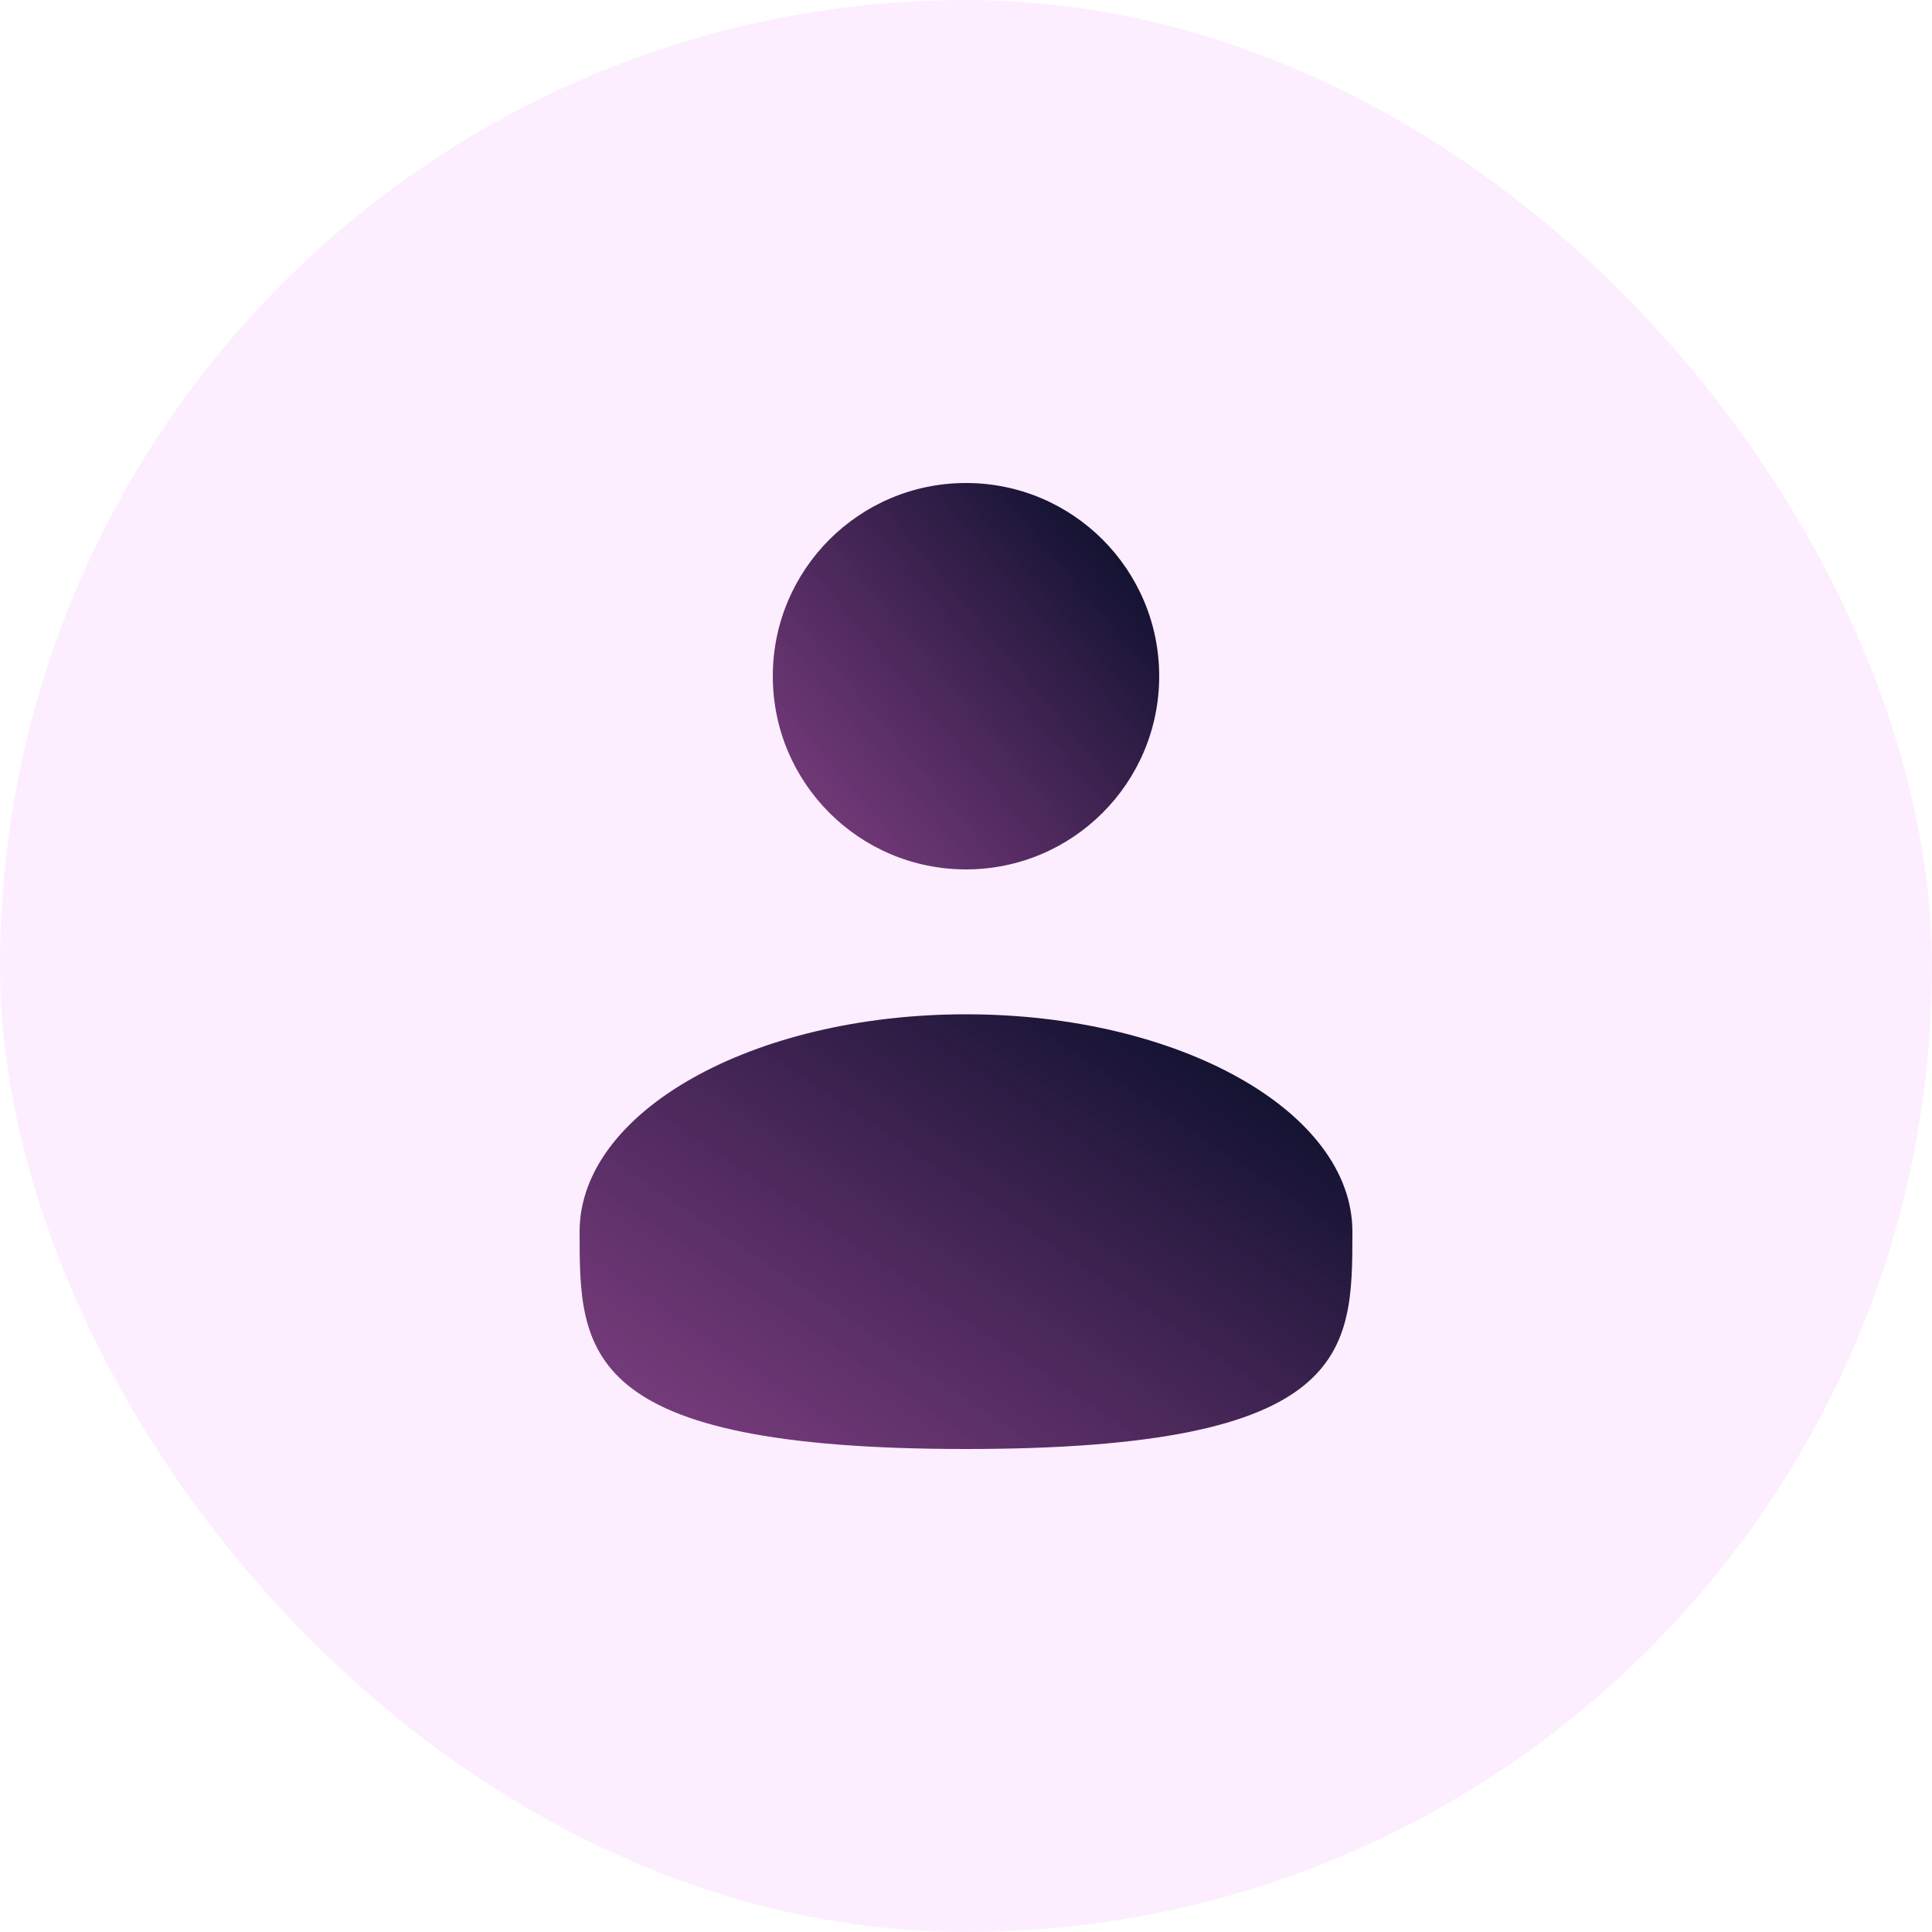
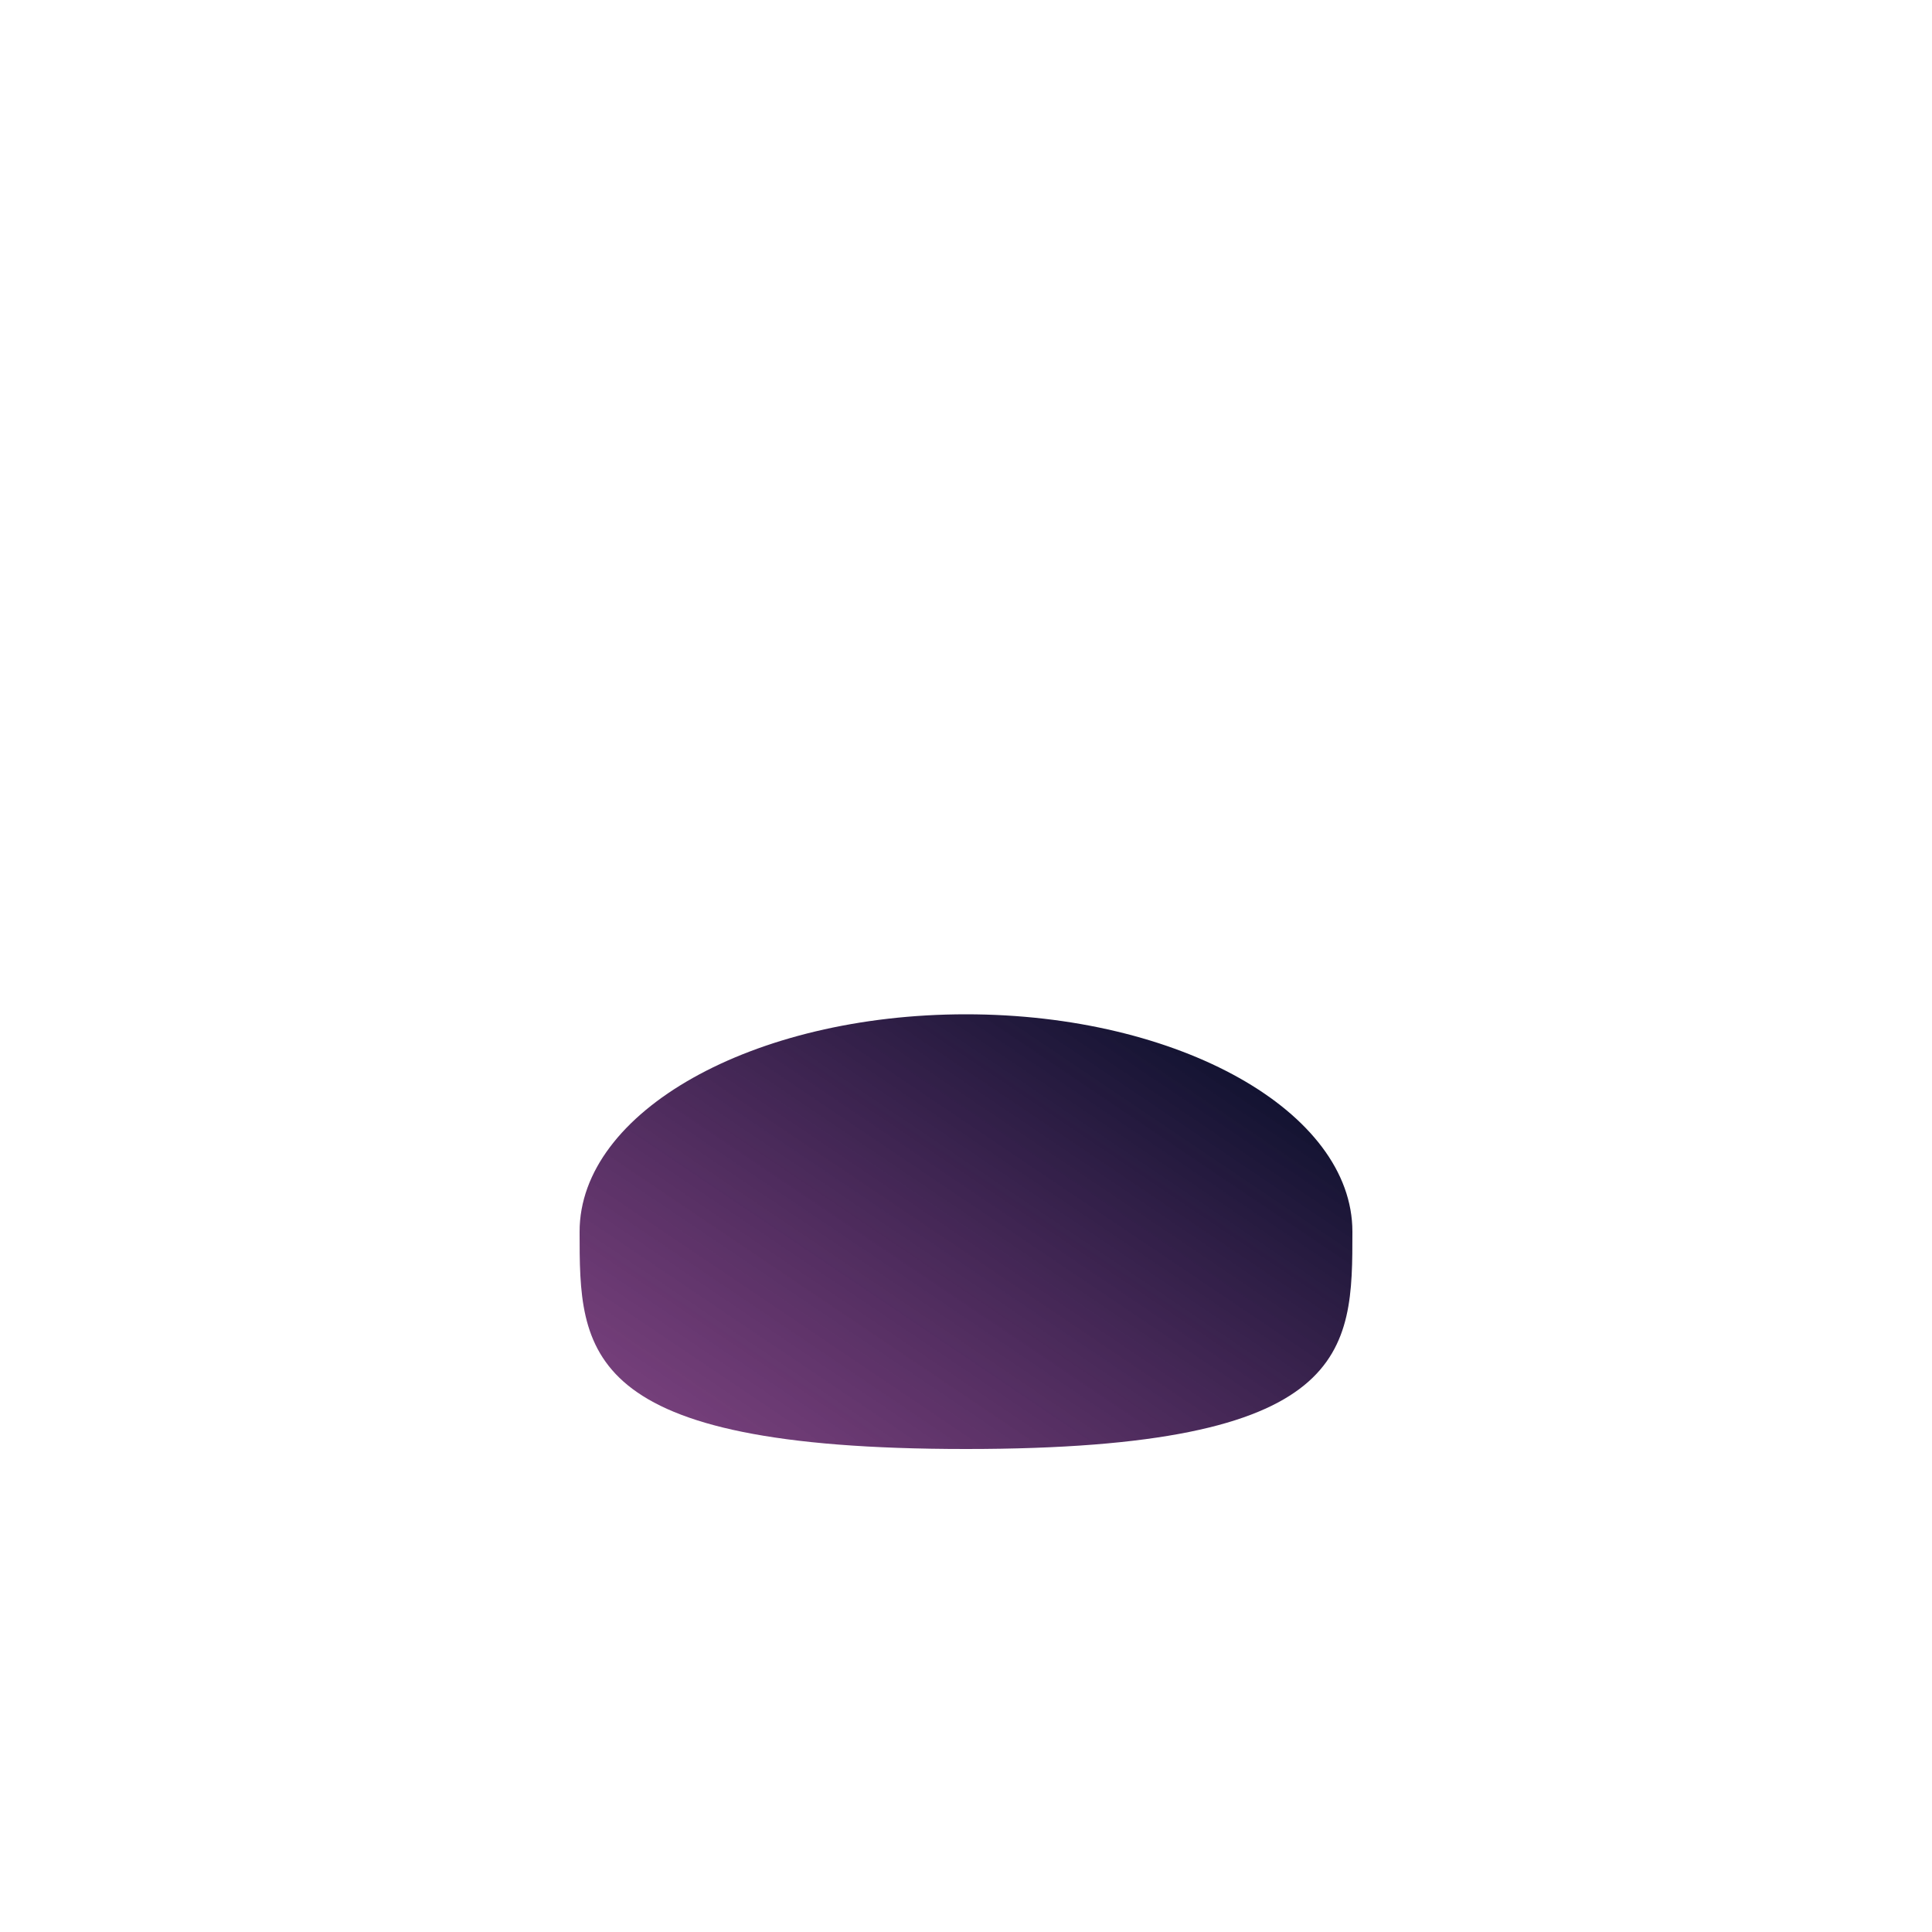
<svg xmlns="http://www.w3.org/2000/svg" width="60" height="60" viewBox="0 0 60 60" fill="none">
-   <rect width="60" height="60" rx="30" fill="#EF91FF" fill-opacity="0.16" />
-   <path d="M30 27C33.314 27 36 24.314 36 21C36 17.686 33.314 15 30 15C26.686 15 24 17.686 24 21C24 24.314 26.686 27 30 27Z" fill="url(#paint0_linear_153_1904)" />
  <path d="M42 38.25C42 41.977 42 45 30 45C18 45 18 41.977 18 38.25C18 34.523 23.373 31.5 30 31.5C36.627 31.5 42 34.523 42 38.25Z" fill="url(#paint1_linear_153_1904)" />
  <defs>
    <linearGradient id="paint0_linear_153_1904" x1="34.583" y1="15" x2="23.276" y2="24.435" gradientUnits="userSpaceOnUse">
      <stop stop-color="#070F29" />
      <stop offset="1" stop-color="#4C0252" stop-opacity="0.75" />
    </linearGradient>
    <linearGradient id="paint1_linear_153_1904" x1="39.166" y1="31.5" x2="27.181" y2="49.279" gradientUnits="userSpaceOnUse">
      <stop stop-color="#070F29" />
      <stop offset="1" stop-color="#4C0252" stop-opacity="0.75" />
    </linearGradient>
  </defs>
</svg>